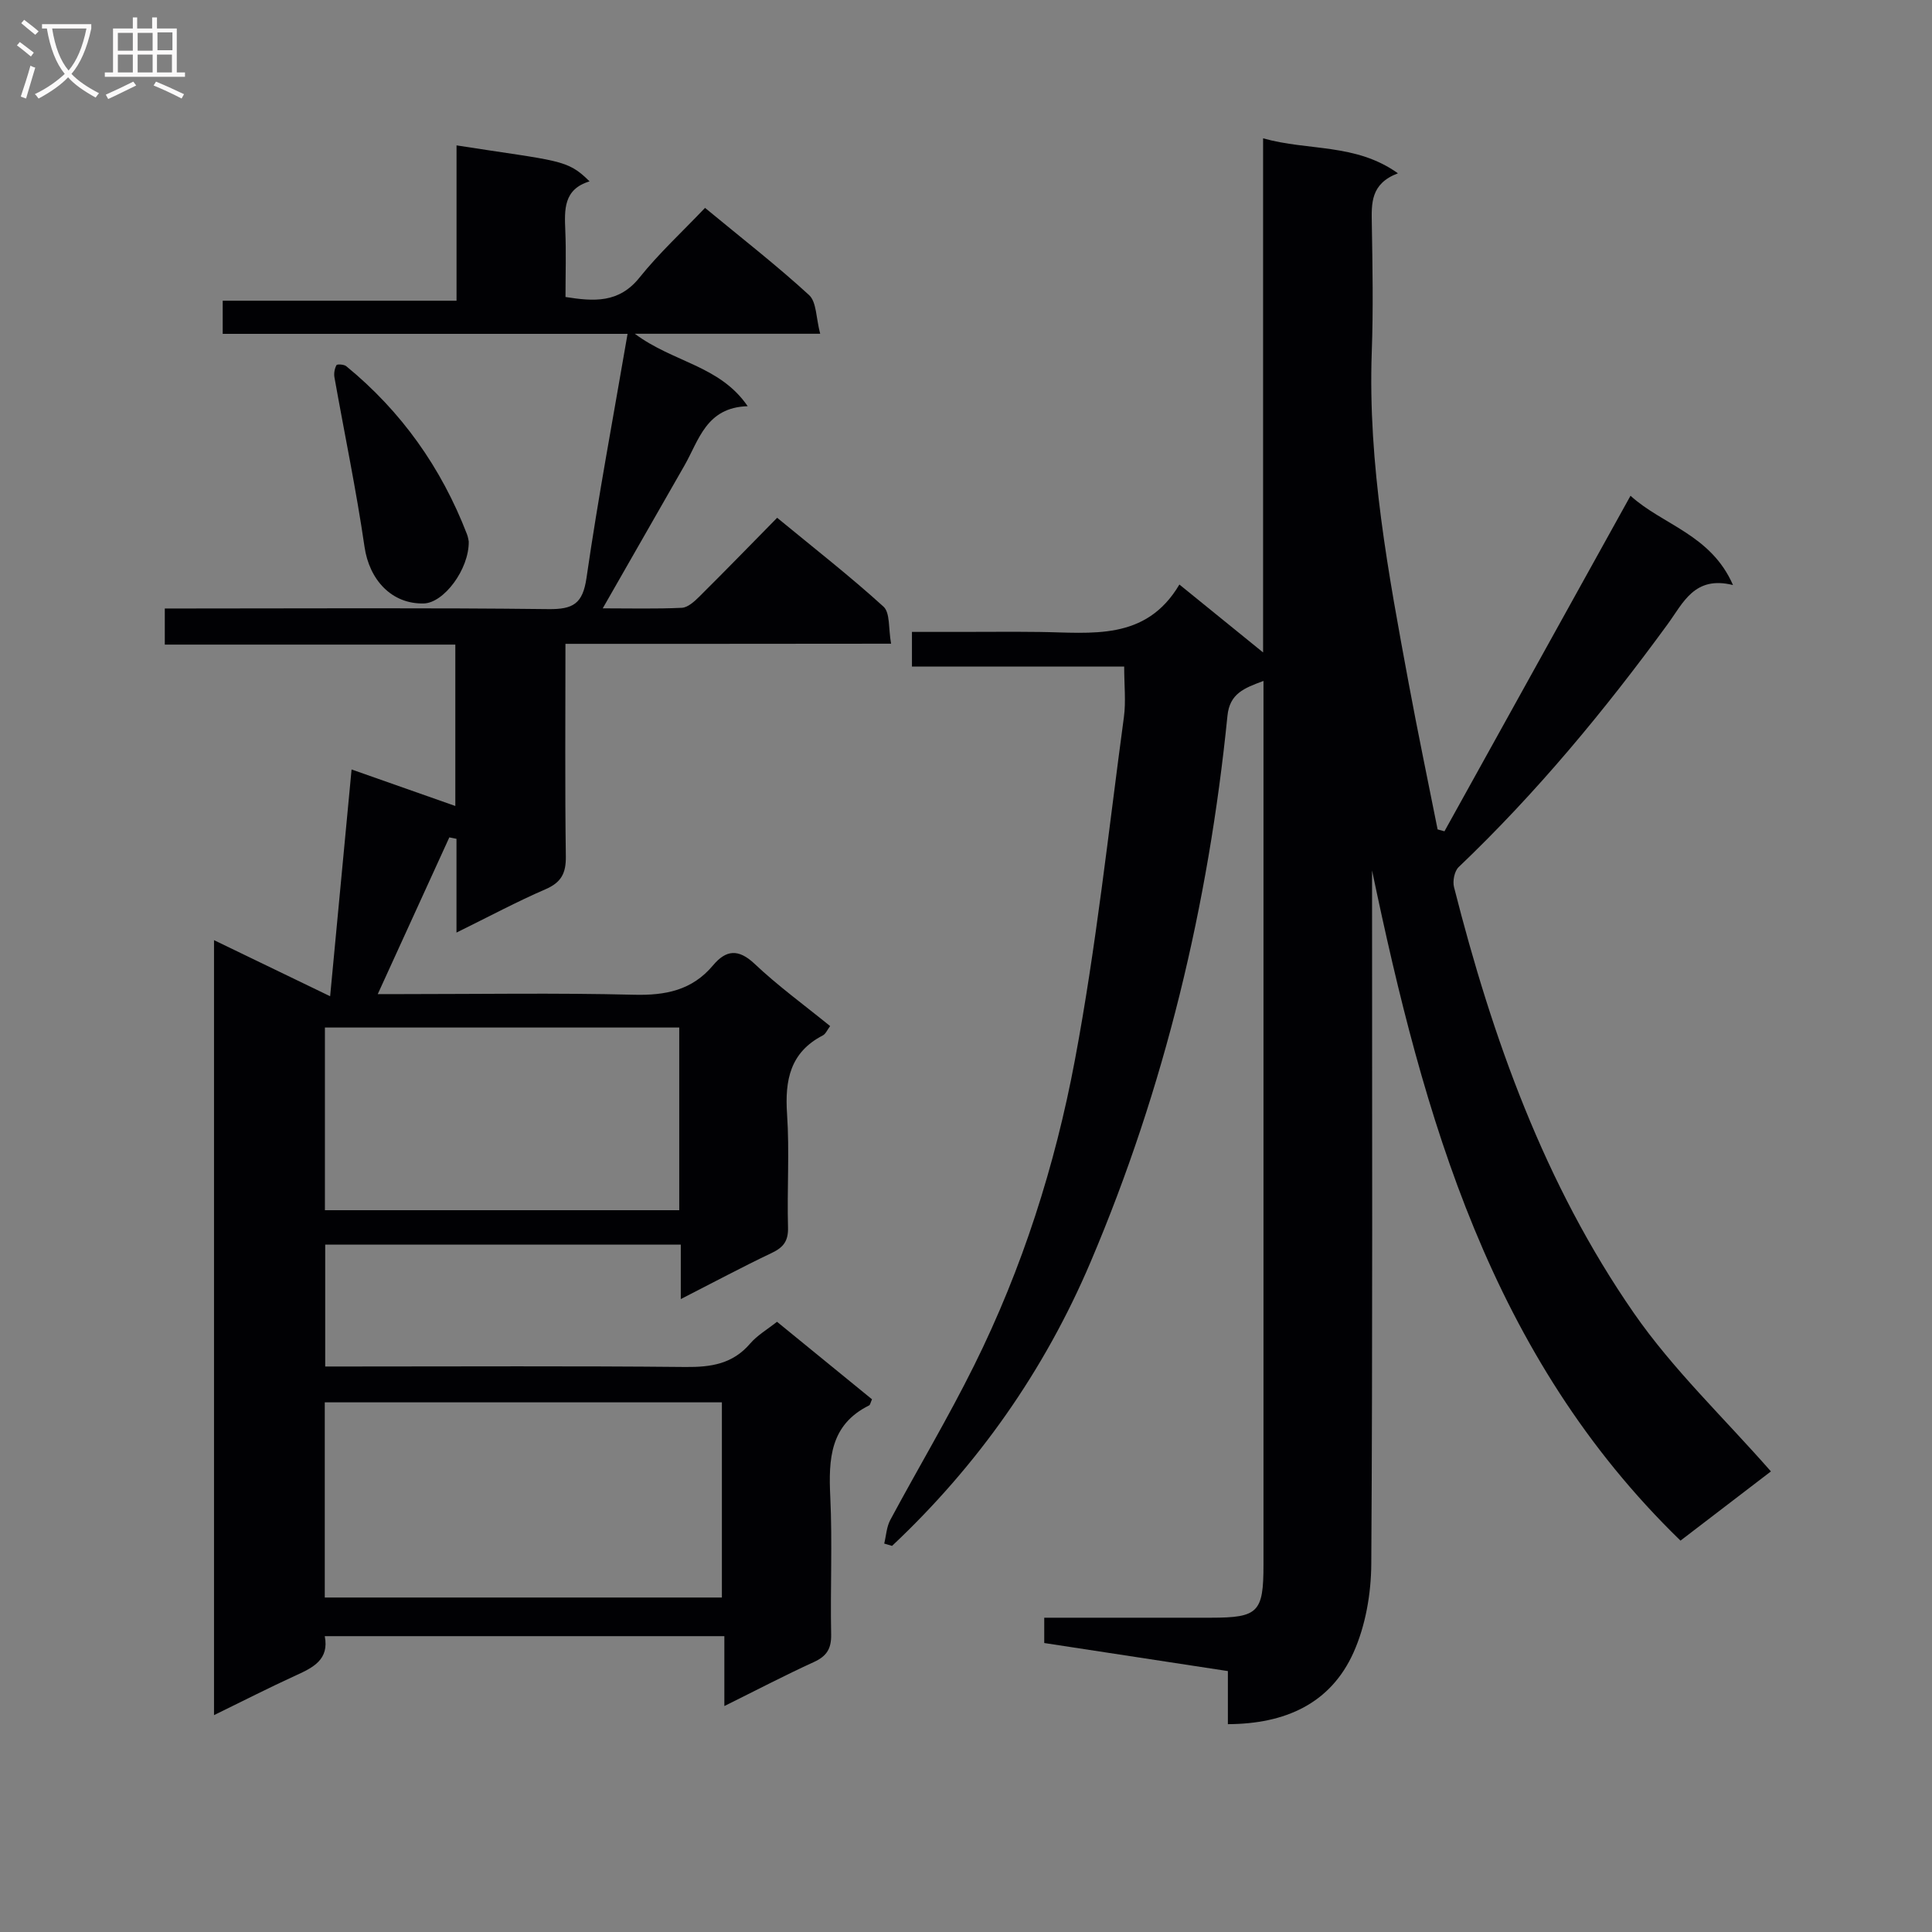
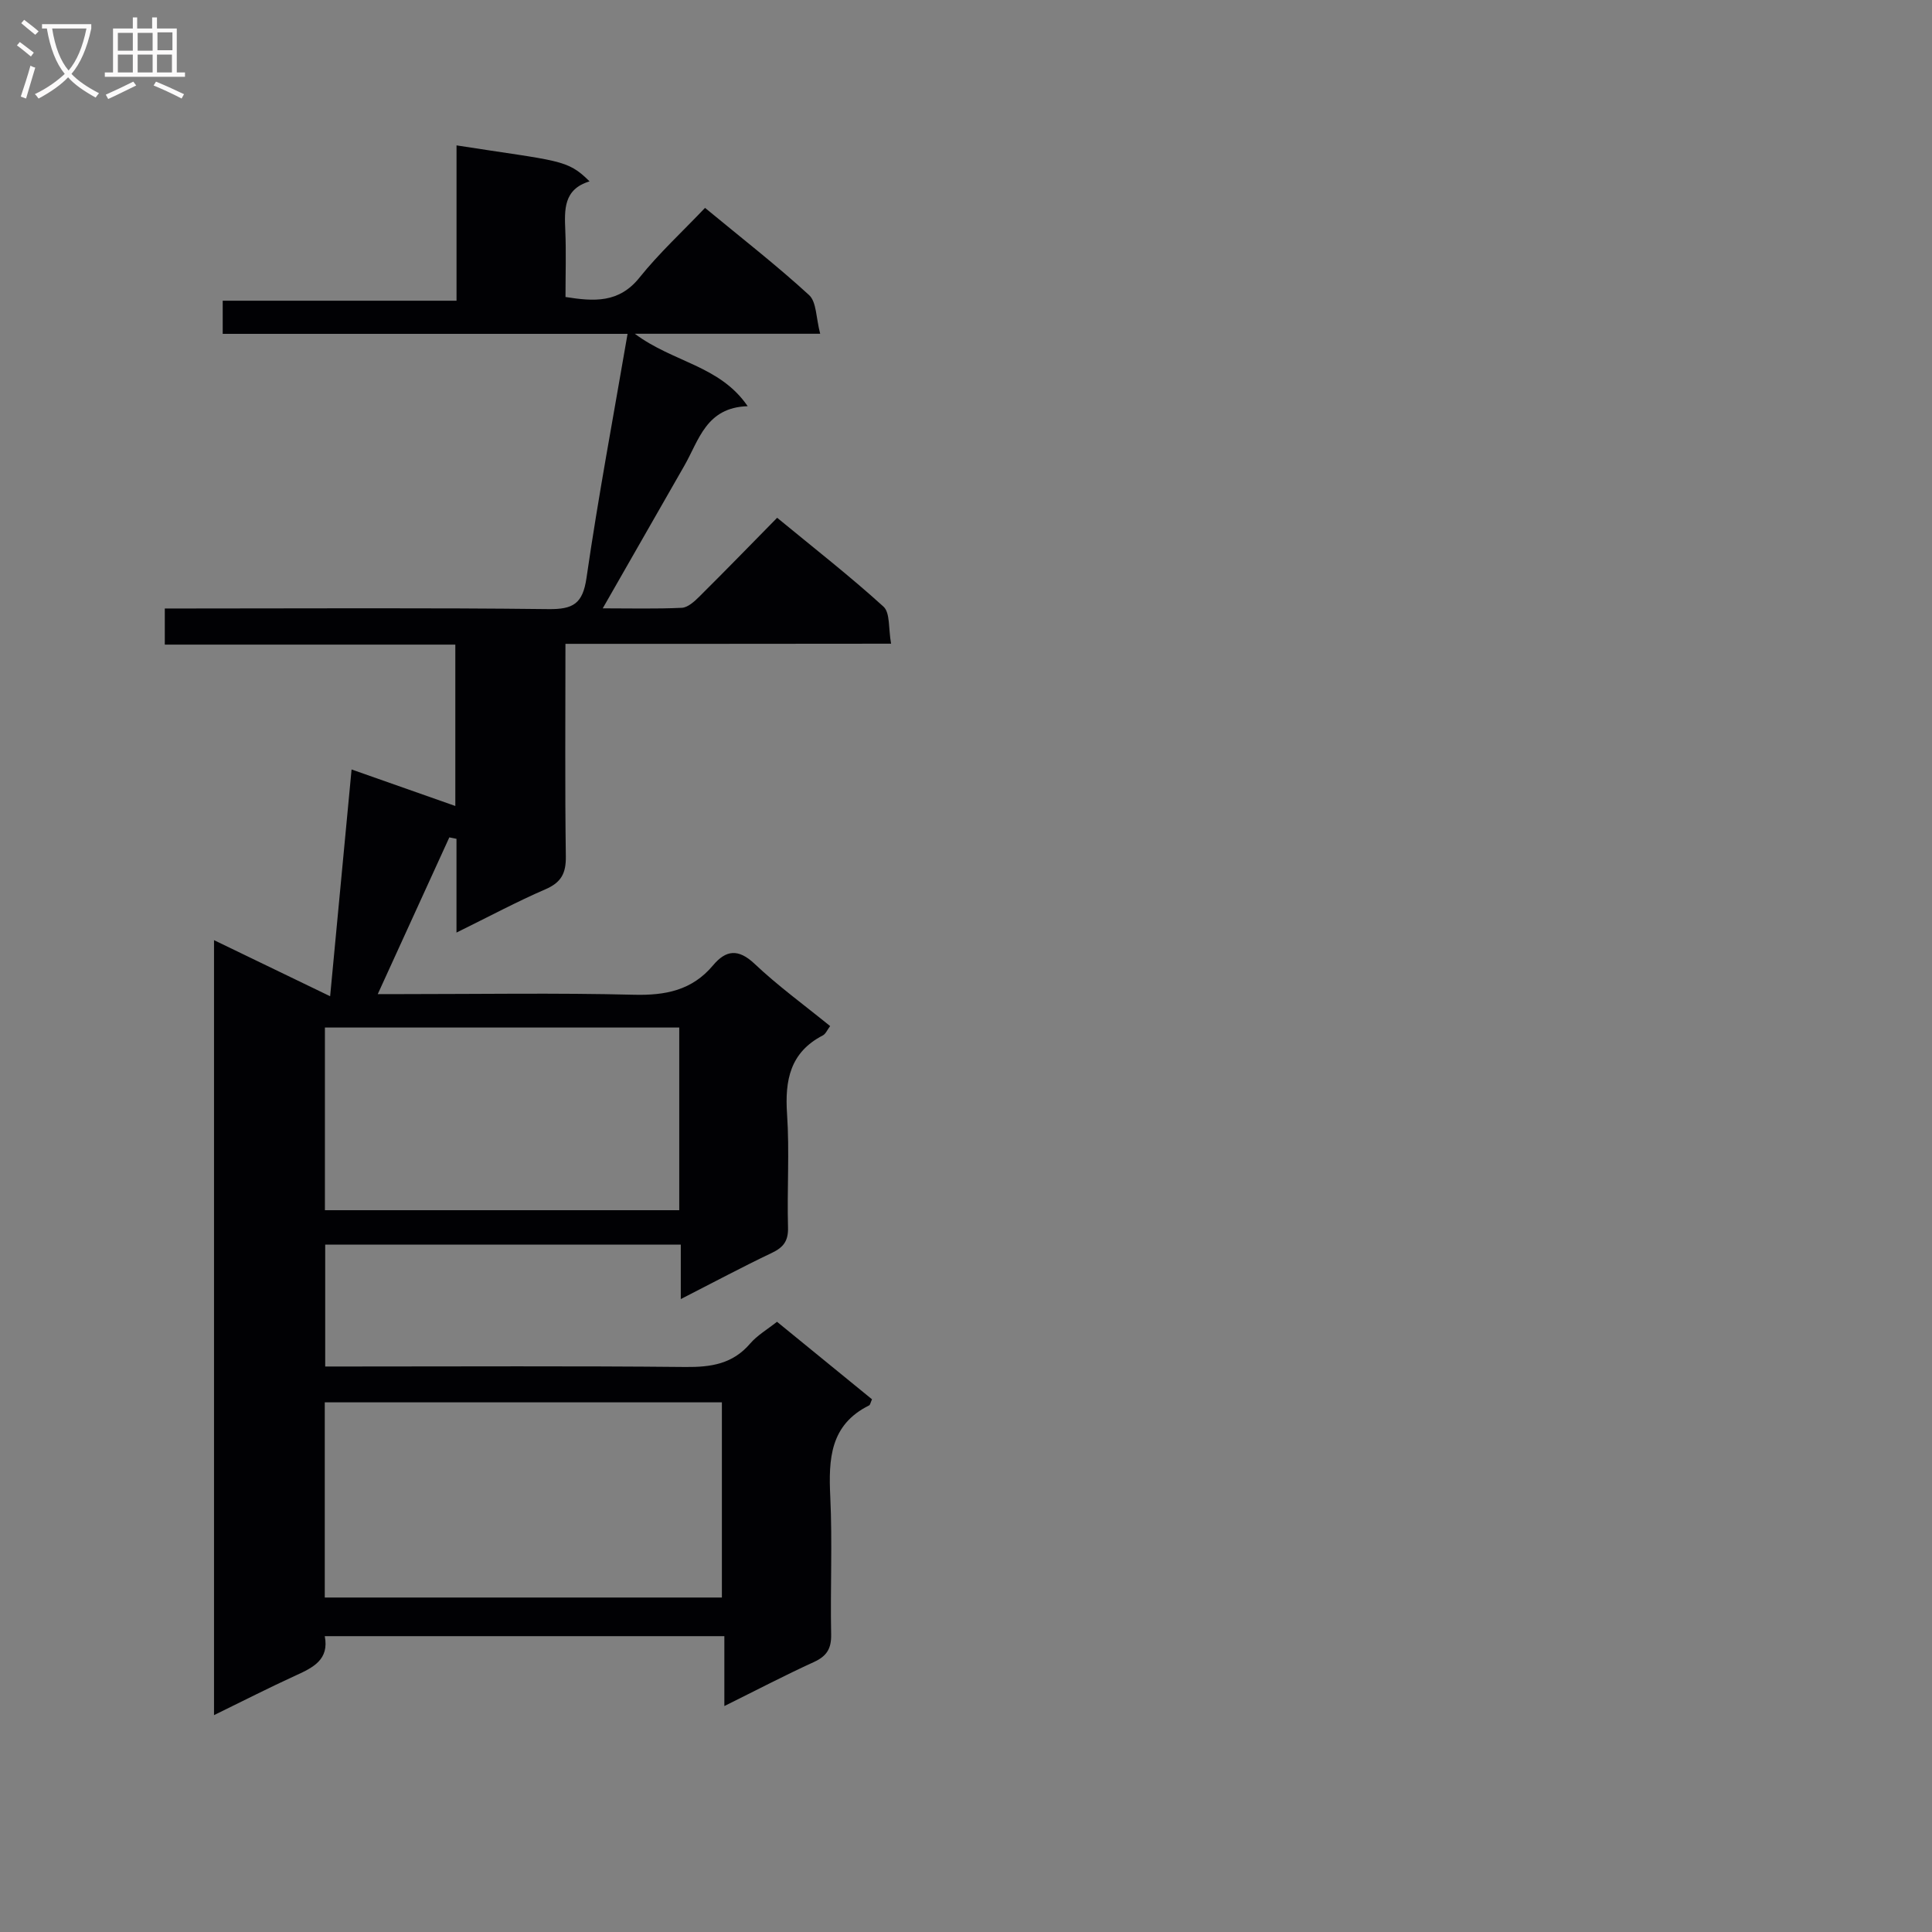
<svg xmlns="http://www.w3.org/2000/svg" enable-background="new 0 0 400 400" viewBox="0 0 400 400">
  <rect x="0" y="0" width="400" height="400" fill="#808080" stroke="none" />
  <g fill="#010104">
-     <path d="m366.65 304.64c-5.68 4.35-12.09 9.26-18.72 14.33-39.37-38.19-53.16-87.64-63.86-138.75v5.58c0 46 .13 92-.16 138-.04 6.15-1.18 12.75-3.67 18.32-4.76 10.62-14.17 14.8-26.02 14.85 0-3.51 0-6.93 0-10.99-12.86-1.96-25.38-3.88-38.02-5.81 0-1.85 0-3.29 0-5.24 11.63 0 23.09.01 34.55 0 9.74-.01 10.84-1.1 10.84-10.93 0-59 0-118 0-177 0-1.79 0-3.59 0-6.02-4.04 1.5-7 2.62-7.46 7.23-3.93 39.08-12.96 76.92-28.35 113.11-9.55 22.45-23.32 42.03-41.09 58.74-.54-.16-1.08-.32-1.62-.48.4-1.64.48-3.46 1.26-4.9 5.74-10.7 11.98-21.14 17.37-32.01 9.95-20.05 16.75-41.35 20.85-63.22 4.41-23.46 6.94-47.28 10.14-70.97.44-3.24.06-6.59.06-10.47-14.6 0-29.17 0-43.94 0 0-2.54 0-4.49 0-7.18h9.91c5.5 0 11-.06 16.5.01 10.76.13 22.01 1.94 28.96-9.82 5.93 4.81 11.16 9.05 17.33 14.06 0-35.95 0-70.83 0-106.44 9.46 2.66 19.12.97 27.92 7.24-5.71 2.16-5.48 6.25-5.41 10.46.15 8.83.31 17.68-.01 26.5-.83 23.3 3.45 46 7.66 68.71 1.87 10.08 3.97 20.12 5.97 30.17.47.13.95.26 1.42.39 12.75-22.99 25.49-45.97 38.52-69.47 6.63 6.05 16.64 8 21.22 18.49-8-2-10.31 3.7-13.53 8.1-13.08 17.92-27.18 34.95-43.27 50.29-.88.84-1.28 2.9-.96 4.15 7.94 31.28 18.74 61.51 37.23 88.18 8.09 11.68 18.6 21.64 28.38 32.79z" />
    <path d="m117.07 133.3c0 15.37-.12 29.69.08 44.01.05 3.49-.95 5.39-4.21 6.8-5.91 2.56-11.61 5.61-18.43 8.97 0-7.09 0-13.25 0-19.41-.49-.1-.99-.2-1.48-.3-4.82 10.56-9.65 21.12-14.82 32.45h5c16 0 32-.27 47.99.13 6.57.17 12.08-.9 16.43-6.09 2.67-3.18 5.22-3.5 8.6-.31 4.82 4.56 10.23 8.49 15.64 12.89-.59.78-.92 1.63-1.53 1.94-6.75 3.5-7.86 9.25-7.39 16.25.53 7.8-.02 15.66.2 23.49.08 2.78-.92 4.12-3.33 5.27-6.12 2.91-12.09 6.11-18.87 9.57 0-4.21 0-7.6 0-11.27-24.78 0-49.04 0-73.62 0v25.23h5.12c23.16 0 46.33-.13 69.49.1 5.29.05 9.76-.63 13.37-4.85 1.47-1.71 3.54-2.91 5.56-4.51 6.69 5.46 13.22 10.79 19.67 16.05-.32.71-.38 1.15-.59 1.26-8.11 4.02-8.42 11.1-8.05 18.92.45 9.48-.01 18.99.18 28.49.06 2.94-.9 4.5-3.56 5.72-6.02 2.75-11.89 5.82-18.55 9.12 0-5.09 0-9.61 0-14.47-27.85 0-55.11 0-82.73 0 .94 4.83-2.36 6.47-5.95 8.11-5.57 2.54-11.03 5.34-16.98 8.24 0-53.54 0-106.58 0-160.45 7.85 3.79 15.48 7.48 24.04 11.61 1.49-15.78 2.93-31 4.44-46.95 7.48 2.63 14.25 5.02 21.48 7.56 0-11.32 0-22.04 0-33.41-20.1 0-39.99 0-60.15 0 0-2.72 0-4.8 0-7.48h5.42c24.66 0 49.33-.16 73.99.13 5.12.06 7.12-1.09 7.9-6.47 2.42-16.71 5.55-33.33 8.5-50.52-28.06 0-55.82 0-83.82 0 0-2.44 0-4.38 0-6.86h48.41c0-11.02 0-21.54 0-32.16 21.38 3.34 22.87 2.8 27.54 7.45-5.41 1.64-5.2 5.85-5.02 10.22.19 4.47.04 8.96.04 13.72 5.89.93 11.05 1.31 15.33-4.03 4.04-5.04 8.85-9.47 13.56-14.42 7.64 6.31 14.84 11.91 21.54 18.05 1.56 1.43 1.43 4.72 2.3 8.01-12.92 0-24.93 0-38.38 0 7.99 5.97 17.59 6.55 23.37 15-8.61.25-10.08 7.03-13.12 12.33-5.51 9.63-11.02 19.26-16.89 29.52 5.61 0 11 .14 16.37-.11 1.24-.06 2.59-1.29 3.6-2.29 5.31-5.27 10.52-10.63 16.14-16.35 7.59 6.25 15.04 12.06 22.01 18.39 1.41 1.28 1.01 4.54 1.58 7.68-22.78.03-44.83.03-67.42.03zm-49.83 197.45h82.22c0-13.61 0-26.96 0-40.41-27.57 0-54.77 0-82.22 0zm73.39-80.19c0-12.84 0-25.22 0-37.82-24.65 0-48.99 0-73.36 0v37.82z" />
-     <path d="m97.05 112.11c.08 5.77-5.17 12.74-9.33 12.83-6.64.15-11.26-4.89-12.25-11.73-1.71-11.75-4.15-23.4-6.23-35.11-.14-.81.04-1.78.42-2.5.12-.24 1.55-.17 2.02.21 11.43 9.36 19.69 21.02 25 34.79.24.62.32 1.29.37 1.51z" />
  </g>
  <path d="m6.4 11.7c-1-.8-1.9-1.6-2.9-2.3l.6-.7c.9.7 1.9 1.4 2.9 2.2zm-2.1 8.3c.7-2.1 1.4-4.2 2-6.4.2.1.6.3 1 .4-.7 2.3-1.3 4.4-1.9 6.4zm3-12.8c-1.1-.9-2.1-1.7-2.9-2.4l.6-.7c1 .8 2 1.5 3 2.4zm1.4-1.3v-.9h10.2v.9c-.9 4.2-2.3 7.3-4.1 9.4 1.3 1.4 3.2 2.7 5.7 4-.2.2-.4.5-.7.9-2.5-1.4-4.4-2.7-5.7-4.2-1.4 1.5-3.5 3-6.1 4.4 0 0 0 0-.1-.1-.3-.4-.5-.7-.7-.8 2.7-1.3 4.7-2.8 6.2-4.2-1.8-2.2-3-5.3-3.7-9.4zm9.2 0h-7.1c.6 3.8 1.7 6.7 3.4 8.7 1.7-2 2.9-4.8 3.7-8.7z" fill="#fbfafa" />
  <path d="m31.6 3.6h.9v2.3h4.1v9.1h1.7v.9h-16.6v-.9h1.7v-9.1h4.1v-2.3h.9v2.3h3.1v-2.3zm-4 13.3.6.8c-1.9.9-3.8 1.9-5.8 2.8-.2-.3-.3-.6-.5-.9 2-.9 3.9-1.8 5.7-2.7zm-3.2-10.1v3.7h3.1v-3.7zm0 4.5v3.7h3.1v-3.7zm4.1-4.5v3.7h3.1v-3.7zm0 4.5v3.7h3.1v-3.7zm9.1 9.1c-2.1-1.1-4.1-2-5.8-2.7l.5-.8c2.2.9 4.1 1.8 5.8 2.6zm-1.9-13.7h-3.1v3.7h3.1v-3.6zm-3.2 4.6v3.7h3.1v-3.7z" fill="#fbfafa" />
</svg>